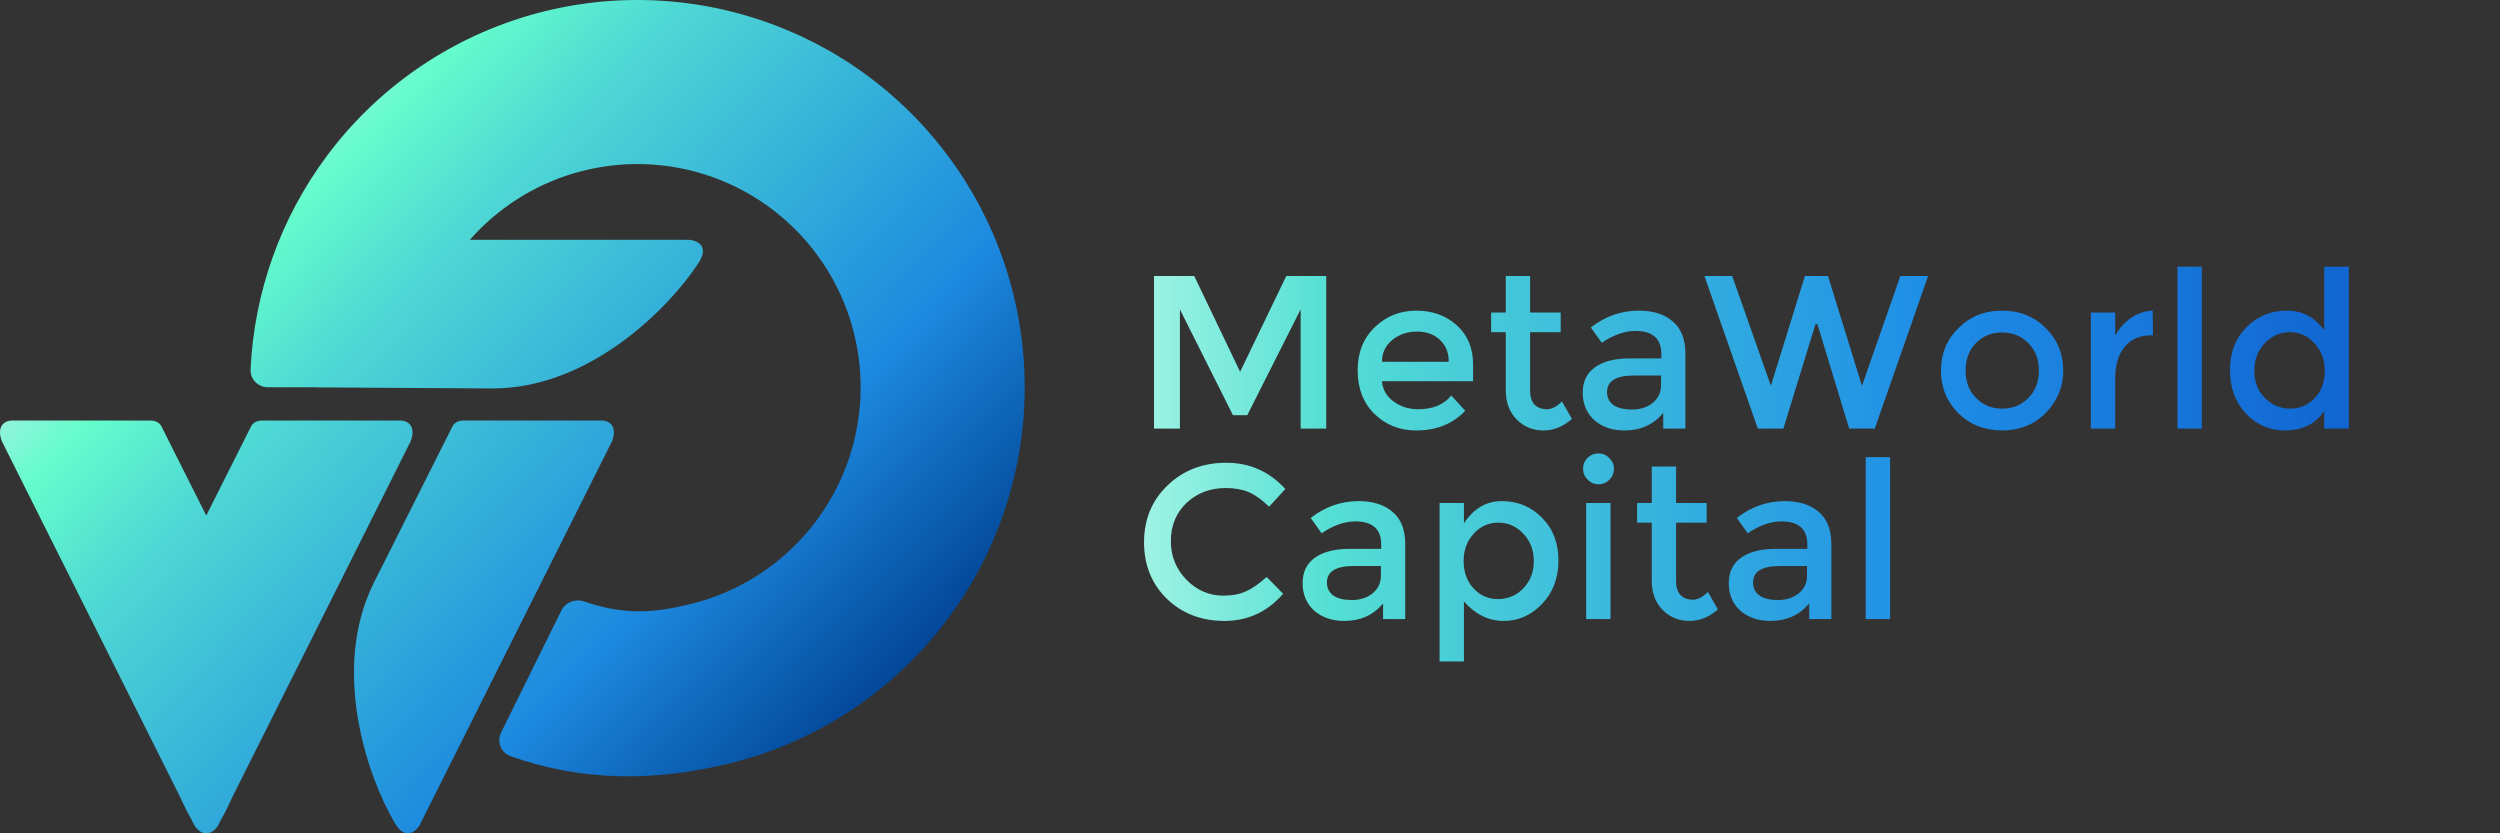
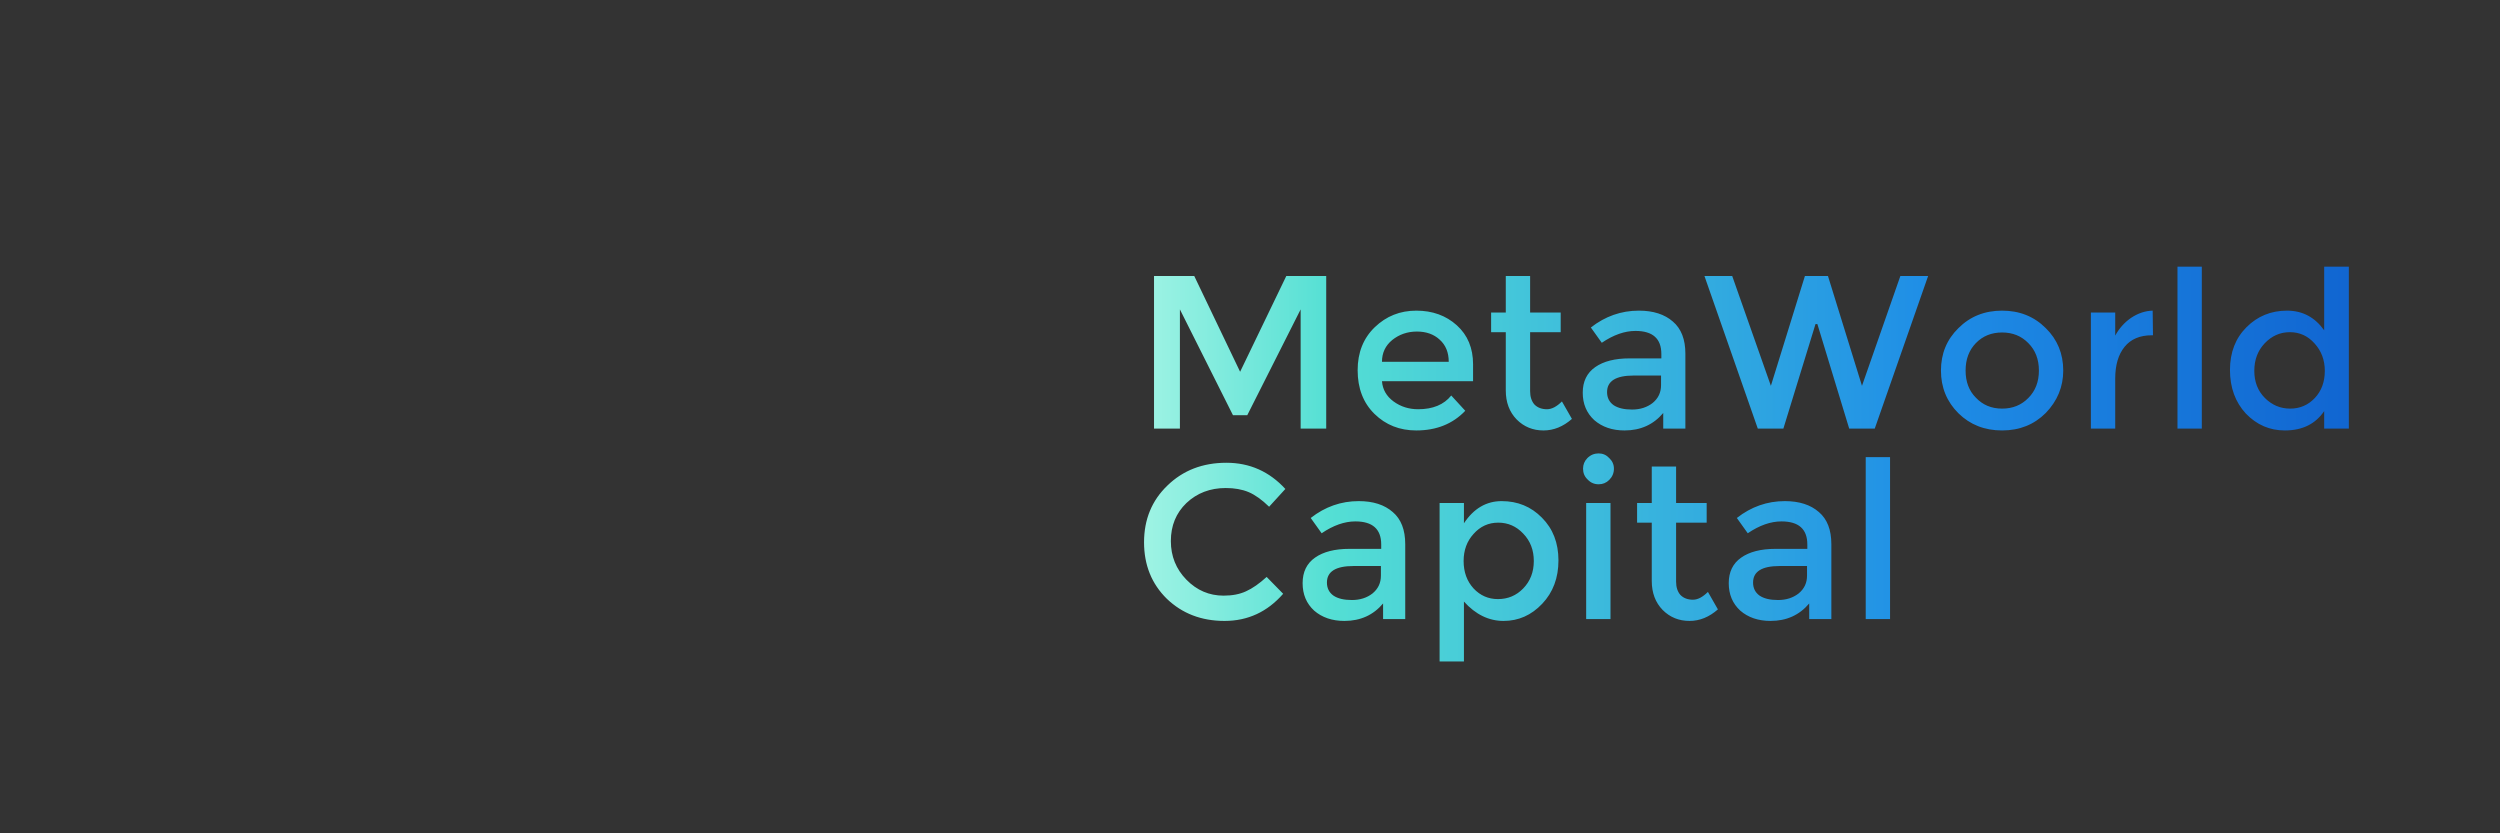
<svg xmlns="http://www.w3.org/2000/svg" width="105" height="35" viewBox="0 0 105 35" fill="none">
  <rect x="0" y="0" width="105" height="35" fill="#333333" stroke="none" />
-   <path fill-rule="evenodd" clip-rule="evenodd" d="M10.524 15.52C10.505 15.931 10.841 16.265 11.252 16.265H13.27C13.289 16.268 13.309 16.27 13.33 16.27L20.712 16.315C24.831 16.304 28.135 12.86 29.272 11.14C29.848 10.355 29.298 10.101 28.951 10.072L19.734 10.072C20.886 8.763 22.384 7.797 24.064 7.29C25.991 6.708 28.055 6.763 29.95 7.445C31.844 8.127 33.468 9.402 34.582 11.079C35.696 12.757 36.24 14.748 36.134 16.759C36.028 18.77 35.278 20.693 33.993 22.244C32.709 23.795 30.96 24.891 29.004 25.371C27.276 25.794 26.103 25.793 24.53 25.261C24.162 25.136 23.752 25.29 23.579 25.639L21.049 30.758C20.859 31.143 21.032 31.611 21.436 31.756C24.426 32.829 27.51 32.831 30.645 32.063C34.038 31.231 37.073 29.329 39.3 26.638C41.528 23.947 42.831 20.61 43.015 17.122C43.199 13.633 42.255 10.178 40.322 7.268C38.39 4.357 35.572 2.147 32.285 0.963C28.998 -0.221 25.418 -0.316 22.073 0.694C18.729 1.703 15.798 3.762 13.715 6.567C11.78 9.171 10.672 12.29 10.524 15.52ZM0.482 17.663H6.351C6.453 17.663 6.682 17.711 6.779 17.905L8.663 21.652L10.547 17.905C10.645 17.711 10.873 17.663 10.976 17.663H16.845C17.081 17.669 17.493 17.849 17.255 18.52L9.75 33.494C9.595 33.842 9.44 34.148 9.294 34.404L9.168 34.654C9.07 34.818 8.884 35.005 8.663 35C8.442 35.005 8.256 34.818 8.158 34.654L8.032 34.404C7.887 34.148 7.731 33.842 7.576 33.494L0.072 18.52C-0.167 17.849 0.246 17.669 0.482 17.663ZM19.434 17.663H25.302C25.538 17.669 25.951 17.849 25.712 18.52L17.626 34.654C17.446 34.953 16.974 35.333 16.527 34.468C15.49 32.686 13.87 28.197 15.689 24.5L19.005 17.905C19.102 17.711 19.331 17.663 19.434 17.663Z" fill="url(#paint0_linear_138_1898)" />
  <path d="M49.556 18H48.469V11.593H50.159L52.085 15.615L54.024 11.593H55.701V18H54.627V12.995L52.386 17.437H51.784L49.556 12.995V18ZM61.869 16.009H58.043C58.069 16.358 58.231 16.642 58.528 16.86C58.825 17.078 59.17 17.188 59.563 17.188C60.183 17.188 60.646 16.995 60.952 16.611L61.541 17.253C61.017 17.803 60.331 18.079 59.484 18.079C58.785 18.079 58.2 17.847 57.728 17.384C57.257 16.921 57.021 16.31 57.021 15.55C57.021 14.807 57.261 14.205 57.741 13.742C58.222 13.279 58.803 13.047 59.484 13.047C60.165 13.047 60.733 13.253 61.187 13.663C61.642 14.074 61.869 14.62 61.869 15.301V16.009ZM60.847 15.196C60.847 14.803 60.72 14.493 60.467 14.266C60.222 14.039 59.903 13.925 59.51 13.925C59.117 13.925 58.772 14.043 58.475 14.279C58.187 14.515 58.043 14.82 58.043 15.196H60.847ZM64.265 13.951V16.428C64.265 16.664 64.326 16.851 64.448 16.991C64.579 17.122 64.754 17.188 64.972 17.188C65.173 17.188 65.383 17.078 65.601 16.86L66.021 17.594C65.654 17.917 65.256 18.079 64.828 18.079C64.383 18.079 64.007 17.926 63.702 17.62C63.396 17.306 63.243 16.899 63.243 16.401V13.951H62.627V13.126H63.243V11.593H64.265V13.126H65.549V13.951H64.265ZM70.786 18H69.856V17.345C69.445 17.834 68.904 18.079 68.231 18.079C67.716 18.079 67.292 17.934 66.96 17.646C66.637 17.349 66.475 16.965 66.475 16.493C66.475 16.022 66.65 15.663 66.999 15.419C67.349 15.174 67.829 15.052 68.441 15.052H69.777V14.869C69.777 14.222 69.415 13.899 68.69 13.899C68.236 13.899 67.764 14.065 67.275 14.397L66.816 13.755C67.419 13.283 68.091 13.047 68.834 13.047C69.436 13.047 69.913 13.2 70.262 13.506C70.611 13.803 70.786 14.253 70.786 14.855V18ZM69.764 15.773H68.611C67.869 15.773 67.497 16.004 67.497 16.467C67.497 16.703 67.589 16.886 67.772 17.017C67.956 17.14 68.214 17.201 68.546 17.201C68.886 17.201 69.174 17.109 69.41 16.926C69.646 16.733 69.764 16.485 69.764 16.179V15.773ZM74.377 16.205L75.806 11.593H76.775L78.203 16.205L79.815 11.593H80.981L78.74 18H77.666L76.33 13.611H76.251L74.902 18H73.827L71.587 11.593H72.753L74.377 16.205ZM84.088 17.162C84.533 17.162 84.9 17.013 85.189 16.716C85.486 16.419 85.634 16.035 85.634 15.563C85.634 15.091 85.486 14.707 85.189 14.41C84.9 14.113 84.533 13.964 84.088 13.964C83.642 13.964 83.276 14.113 82.987 14.41C82.699 14.707 82.555 15.091 82.555 15.563C82.555 16.035 82.699 16.415 82.987 16.703C83.276 17.009 83.642 17.162 84.088 17.162ZM84.088 18.079C83.354 18.079 82.743 17.838 82.254 17.358C81.764 16.869 81.52 16.27 81.52 15.563C81.52 14.855 81.764 14.261 82.254 13.781C82.743 13.292 83.354 13.047 84.088 13.047C84.822 13.047 85.433 13.292 85.922 13.781C86.411 14.261 86.656 14.855 86.656 15.563C86.656 16.244 86.411 16.838 85.922 17.345C85.433 17.834 84.822 18.079 84.088 18.079ZM88.839 15.904V18H87.817V13.126H88.839V14.096C89.005 13.79 89.228 13.541 89.507 13.349C89.796 13.157 90.097 13.056 90.412 13.047L90.425 14.082H90.372C89.874 14.082 89.494 14.244 89.232 14.567C88.97 14.89 88.839 15.336 88.839 15.904ZM92.476 18H91.454V11.2H92.476V18ZM93.659 15.537C93.659 14.803 93.89 14.205 94.353 13.742C94.816 13.279 95.384 13.047 96.056 13.047C96.703 13.047 97.223 13.322 97.616 13.873V11.2H98.651V18H97.616V17.266C97.249 17.808 96.698 18.079 95.965 18.079C95.327 18.079 94.781 17.843 94.327 17.371C93.882 16.891 93.659 16.279 93.659 15.537ZM96.188 17.162C96.598 17.162 96.943 17.013 97.223 16.716C97.502 16.419 97.642 16.039 97.642 15.576C97.642 15.122 97.498 14.738 97.21 14.423C96.93 14.109 96.585 13.951 96.174 13.951C95.764 13.951 95.41 14.109 95.113 14.423C94.825 14.729 94.681 15.113 94.681 15.576C94.681 16.039 94.829 16.419 95.126 16.716C95.423 17.013 95.777 17.162 96.188 17.162ZM53.199 24.231L53.893 24.939C53.229 25.699 52.408 26.079 51.43 26.079C50.46 26.079 49.652 25.768 49.006 25.148C48.368 24.52 48.05 23.729 48.05 22.777C48.05 21.816 48.377 21.021 49.032 20.392C49.687 19.755 50.513 19.436 51.508 19.436C52.487 19.436 53.312 19.803 53.985 20.536L53.303 21.283C52.998 20.986 52.71 20.781 52.439 20.667C52.168 20.554 51.849 20.497 51.482 20.497C50.827 20.497 50.277 20.707 49.831 21.126C49.395 21.545 49.176 22.078 49.176 22.724C49.176 23.362 49.395 23.904 49.831 24.349C50.268 24.795 50.788 25.017 51.391 25.017C51.758 25.017 52.072 24.956 52.334 24.834C52.605 24.712 52.893 24.511 53.199 24.231ZM59.02 26H58.09V25.345C57.679 25.834 57.138 26.079 56.465 26.079C55.95 26.079 55.526 25.934 55.194 25.646C54.871 25.349 54.71 24.965 54.71 24.493C54.71 24.022 54.884 23.663 55.234 23.419C55.583 23.174 56.063 23.052 56.675 23.052H58.011V22.869C58.011 22.222 57.649 21.899 56.924 21.899C56.47 21.899 55.998 22.065 55.509 22.397L55.05 21.755C55.653 21.283 56.325 21.047 57.068 21.047C57.671 21.047 58.147 21.2 58.496 21.506C58.846 21.803 59.02 22.253 59.02 22.855V26ZM57.998 23.773H56.845C56.103 23.773 55.731 24.004 55.731 24.467C55.731 24.703 55.823 24.886 56.007 25.017C56.19 25.14 56.448 25.201 56.78 25.201C57.12 25.201 57.409 25.109 57.644 24.926C57.88 24.733 57.998 24.485 57.998 24.179V23.773ZM65.455 23.537C65.455 24.27 65.228 24.878 64.773 25.358C64.319 25.838 63.778 26.079 63.149 26.079C62.529 26.079 61.974 25.808 61.485 25.266V27.782H60.463V21.126H61.485V21.978C61.895 21.358 62.424 21.047 63.07 21.047C63.743 21.047 64.306 21.279 64.76 21.742C65.223 22.205 65.455 22.803 65.455 23.537ZM62.913 25.162C63.332 25.162 63.686 25.013 63.974 24.716C64.271 24.41 64.42 24.026 64.42 23.563C64.42 23.1 64.271 22.716 63.974 22.41C63.686 22.104 63.337 21.951 62.926 21.951C62.516 21.951 62.17 22.109 61.891 22.423C61.611 22.729 61.472 23.109 61.472 23.563C61.472 24.026 61.611 24.41 61.891 24.716C62.17 25.013 62.511 25.162 62.913 25.162ZM67.641 26H66.619V21.126H67.641V26ZM66.488 19.685C66.488 19.51 66.549 19.362 66.671 19.239C66.802 19.108 66.96 19.043 67.143 19.043C67.318 19.043 67.466 19.108 67.588 19.239C67.719 19.362 67.785 19.51 67.785 19.685C67.785 19.868 67.719 20.025 67.588 20.156C67.466 20.279 67.318 20.34 67.143 20.34C66.96 20.34 66.807 20.274 66.684 20.143C66.553 20.021 66.488 19.868 66.488 19.685ZM70.396 21.951V24.428C70.396 24.664 70.457 24.851 70.58 24.991C70.711 25.122 70.885 25.188 71.104 25.188C71.305 25.188 71.514 25.078 71.733 24.86L72.152 25.594C71.785 25.917 71.388 26.079 70.96 26.079C70.514 26.079 70.138 25.926 69.833 25.62C69.527 25.306 69.374 24.899 69.374 24.401V21.951H68.758V21.126H69.374V19.593H70.396V21.126H71.68V21.951H70.396ZM76.917 26H75.987V25.345C75.576 25.834 75.035 26.079 74.362 26.079C73.847 26.079 73.423 25.934 73.091 25.646C72.768 25.349 72.607 24.965 72.607 24.493C72.607 24.022 72.781 23.663 73.131 23.419C73.48 23.174 73.96 23.052 74.572 23.052H75.908V22.869C75.908 22.222 75.546 21.899 74.821 21.899C74.367 21.899 73.895 22.065 73.406 22.397L72.947 21.755C73.55 21.283 74.222 21.047 74.965 21.047C75.568 21.047 76.044 21.2 76.393 21.506C76.743 21.803 76.917 22.253 76.917 22.855V26ZM75.895 23.773H74.742C74 23.773 73.629 24.004 73.629 24.467C73.629 24.703 73.72 24.886 73.904 25.017C74.087 25.14 74.345 25.201 74.677 25.201C75.017 25.201 75.306 25.109 75.541 24.926C75.777 24.733 75.895 24.485 75.895 24.179V23.773ZM79.382 26H78.36V19.2H79.382V26Z" fill="url(#paint1_linear_138_1898)" />
  <defs>
    <linearGradient id="paint0_linear_138_1898" x1="36.554" y1="34.99" x2="7.097" y2="6.485" gradientUnits="userSpaceOnUse">
      <stop offset="0.064" stop-color="#003F90" />
      <stop offset="0.329" stop-color="#1C89DF" />
      <stop offset="0.732" stop-color="#4ED8D4" />
      <stop offset="0.867" stop-color="#64FCCC" />
      <stop offset="1" stop-color="#C1EBE9" />
    </linearGradient>
    <linearGradient id="paint1_linear_138_1898" x1="110.793" y1="26" x2="43.681" y2="26" gradientUnits="userSpaceOnUse">
      <stop stop-color="#074AC3" />
      <stop offset="0.447" stop-color="#1F8EE6" />
      <stop offset="0.819" stop-color="#54DFD4" />
      <stop offset="1" stop-color="#C9FFED" />
    </linearGradient>
  </defs>
</svg>